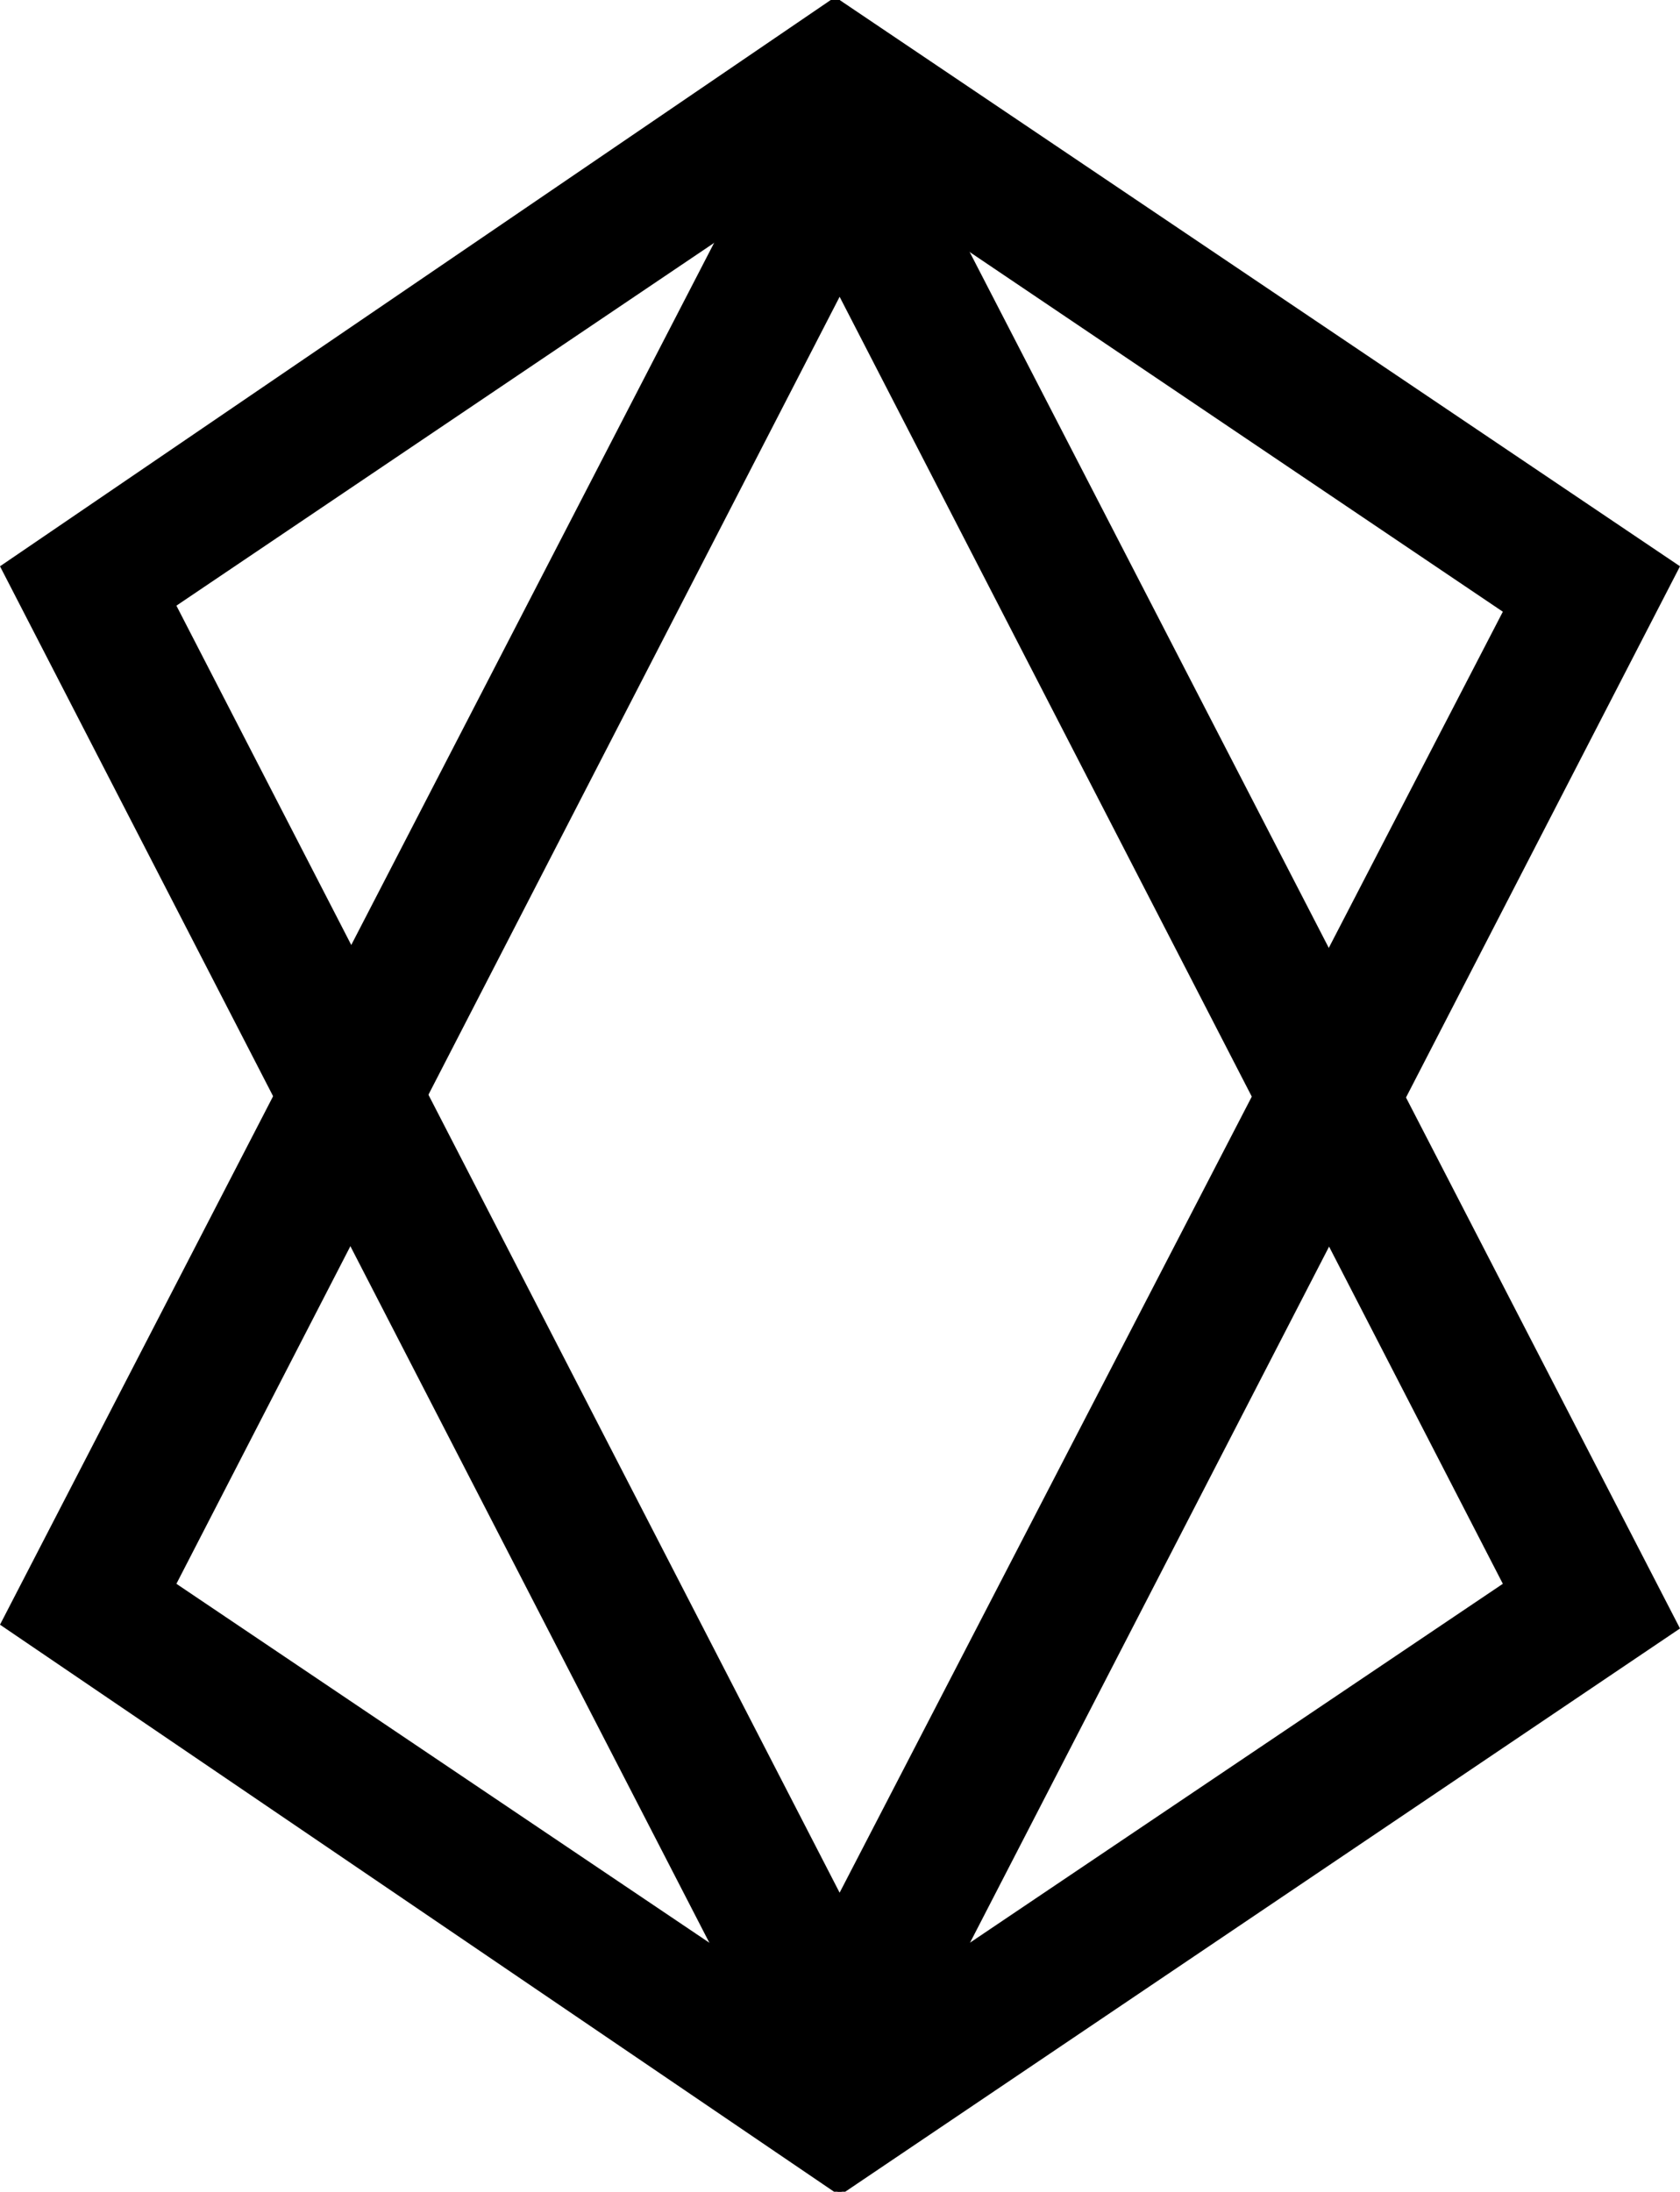
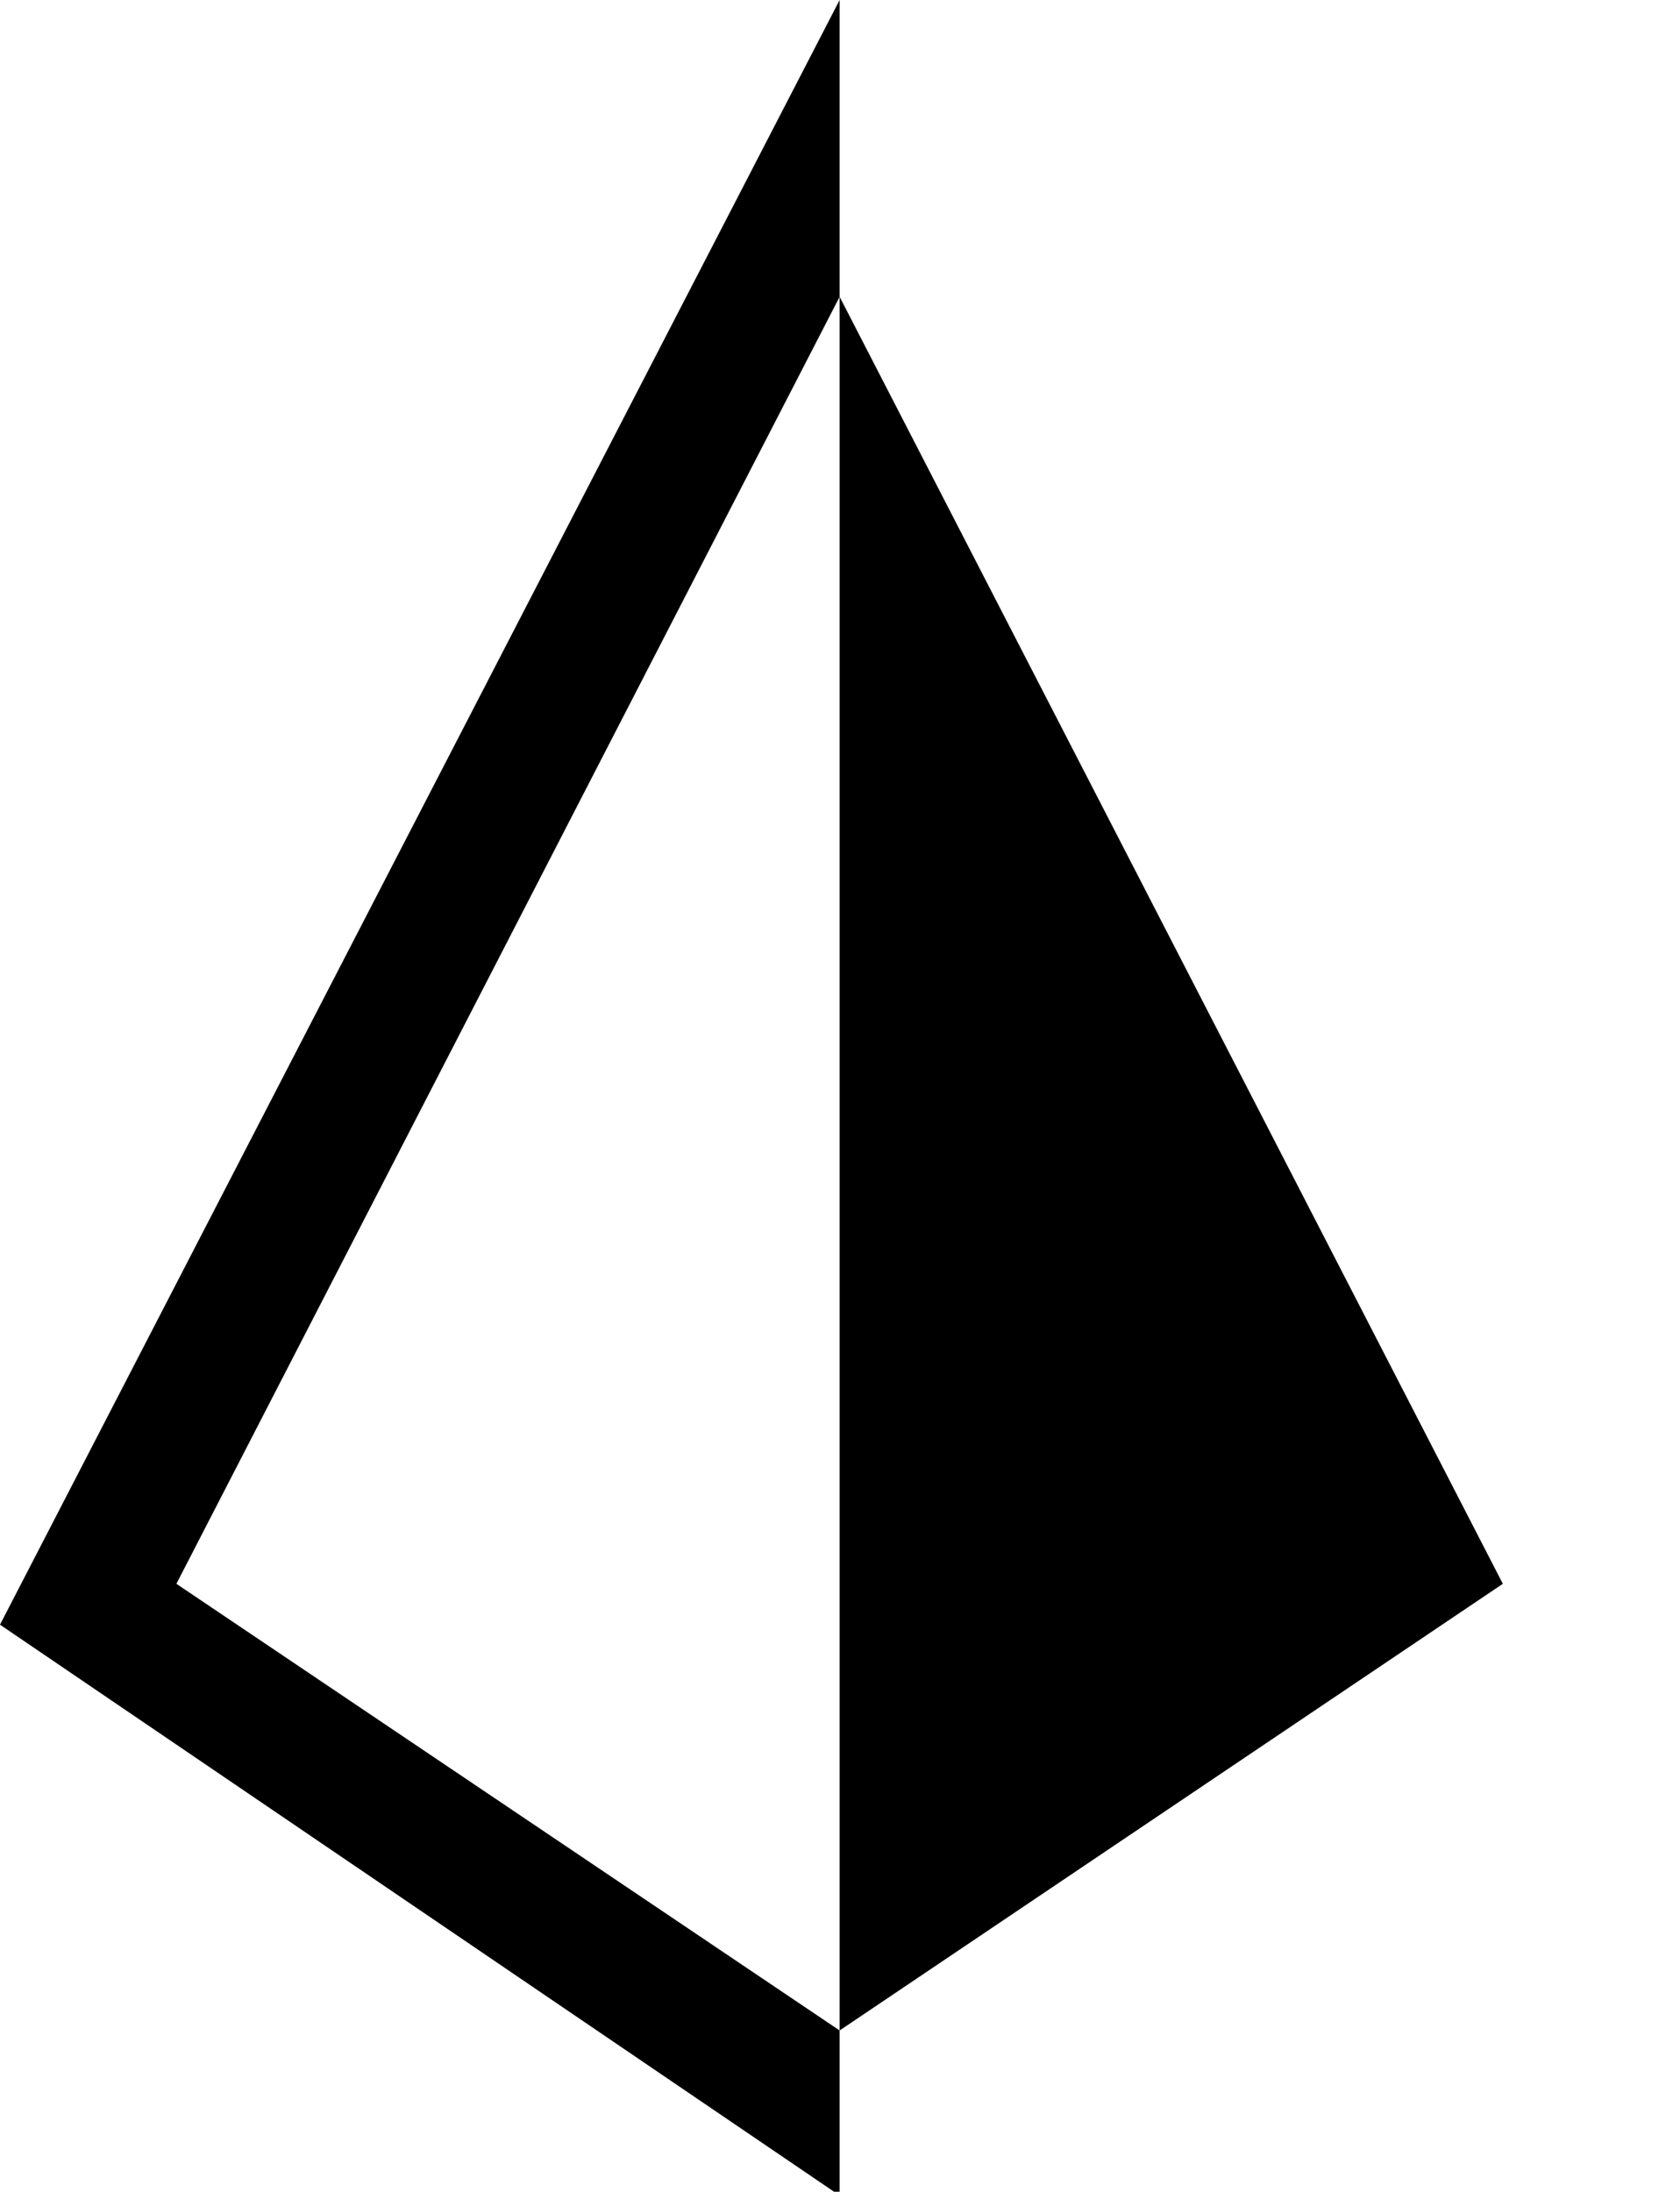
<svg xmlns="http://www.w3.org/2000/svg" viewBox="0 0 22.19 28.95">
  <title>Stealthcoin</title>
  <g id="b7c13cc5-2168-4dfb-b0bd-bb00ea0cb6f9" data-name="Calque 2">
    <g id="a5e98a38-a578-49c0-b9e0-29ff58bafd5e" data-name="Line">
      <g id="a3a8752c-2687-426b-ba02-643b055cdd2f" data-name="Stealthcoin">
-         <path d="M11.09,2.17l8.76,5.91L11.09,25l-8.76-17,8.76-5.91m0-2.17L0,7.48,11.09,29,22.19,7.48,11.09,0Z" />
-         <path d="M11.09,3.92l8.76,17-8.76,5.9-8.76-5.9,8.76-17m0-3.92L0,21.46,11.09,29l11.1-7.49L11.09,0Z" />
+         <path d="M11.09,3.92l8.76,17-8.76,5.9-8.76-5.9,8.76-17m0-3.92L0,21.46,11.09,29L11.09,0Z" />
      </g>
    </g>
  </g>
</svg>